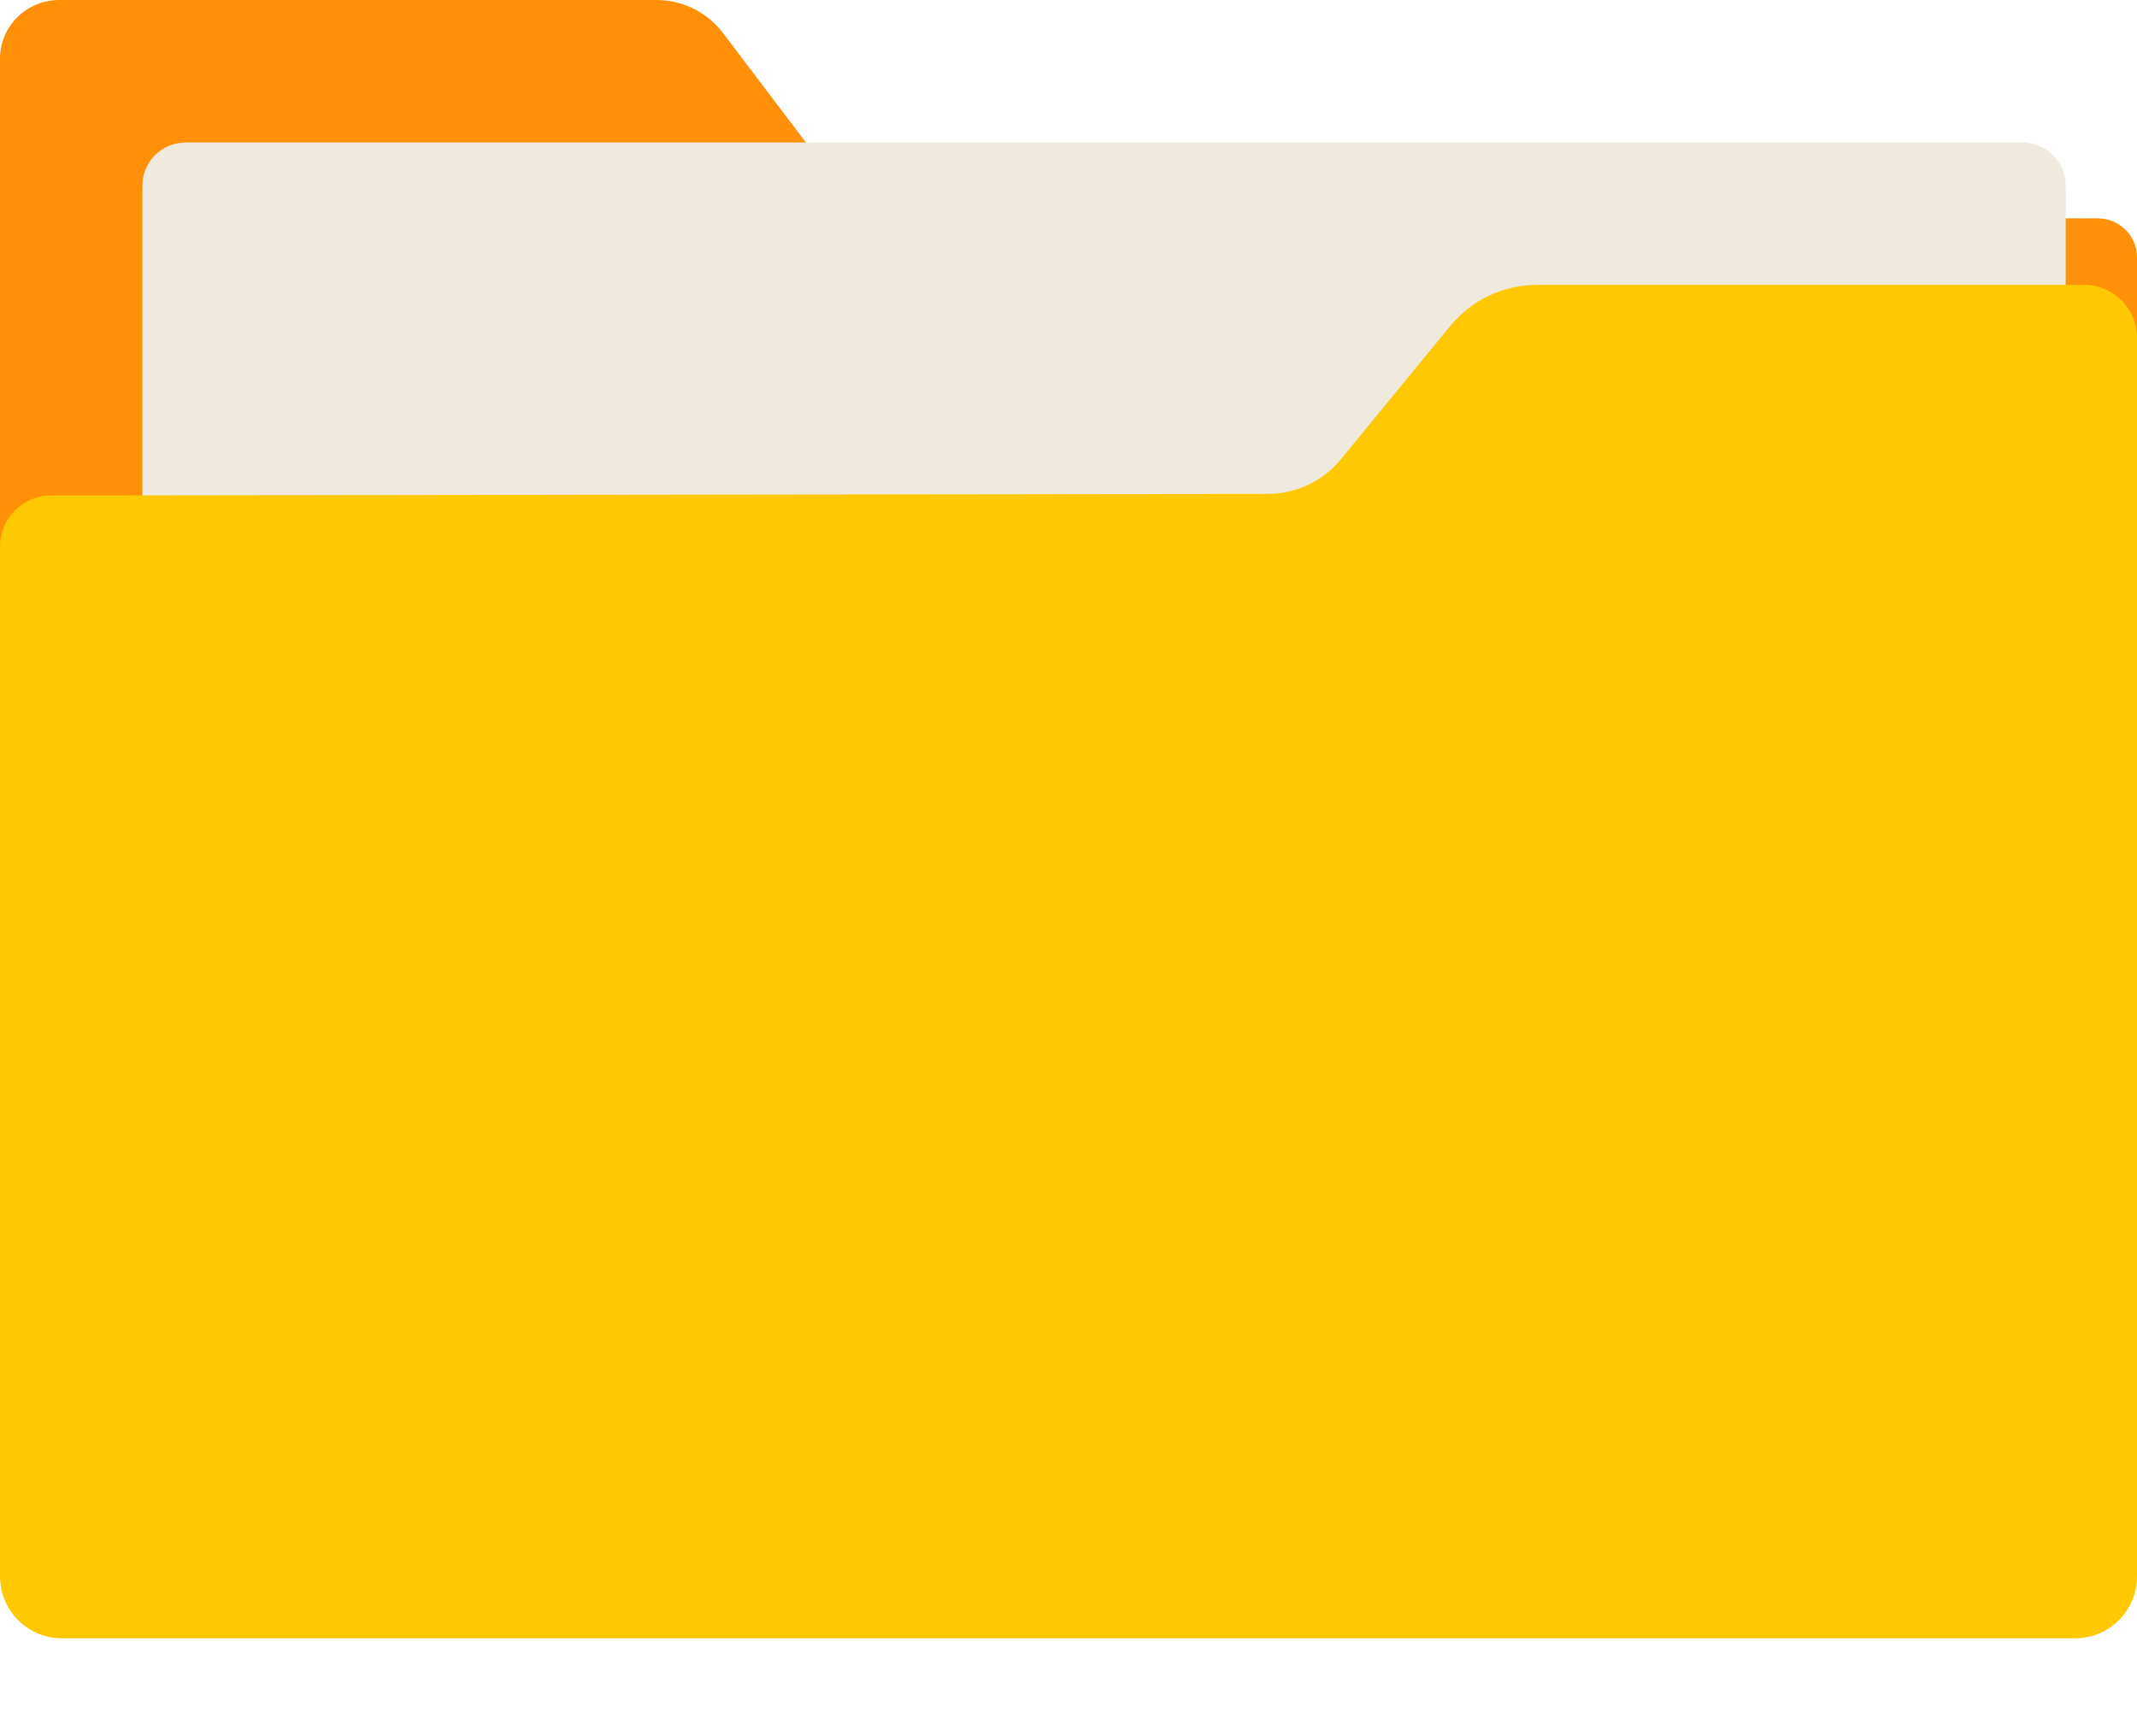
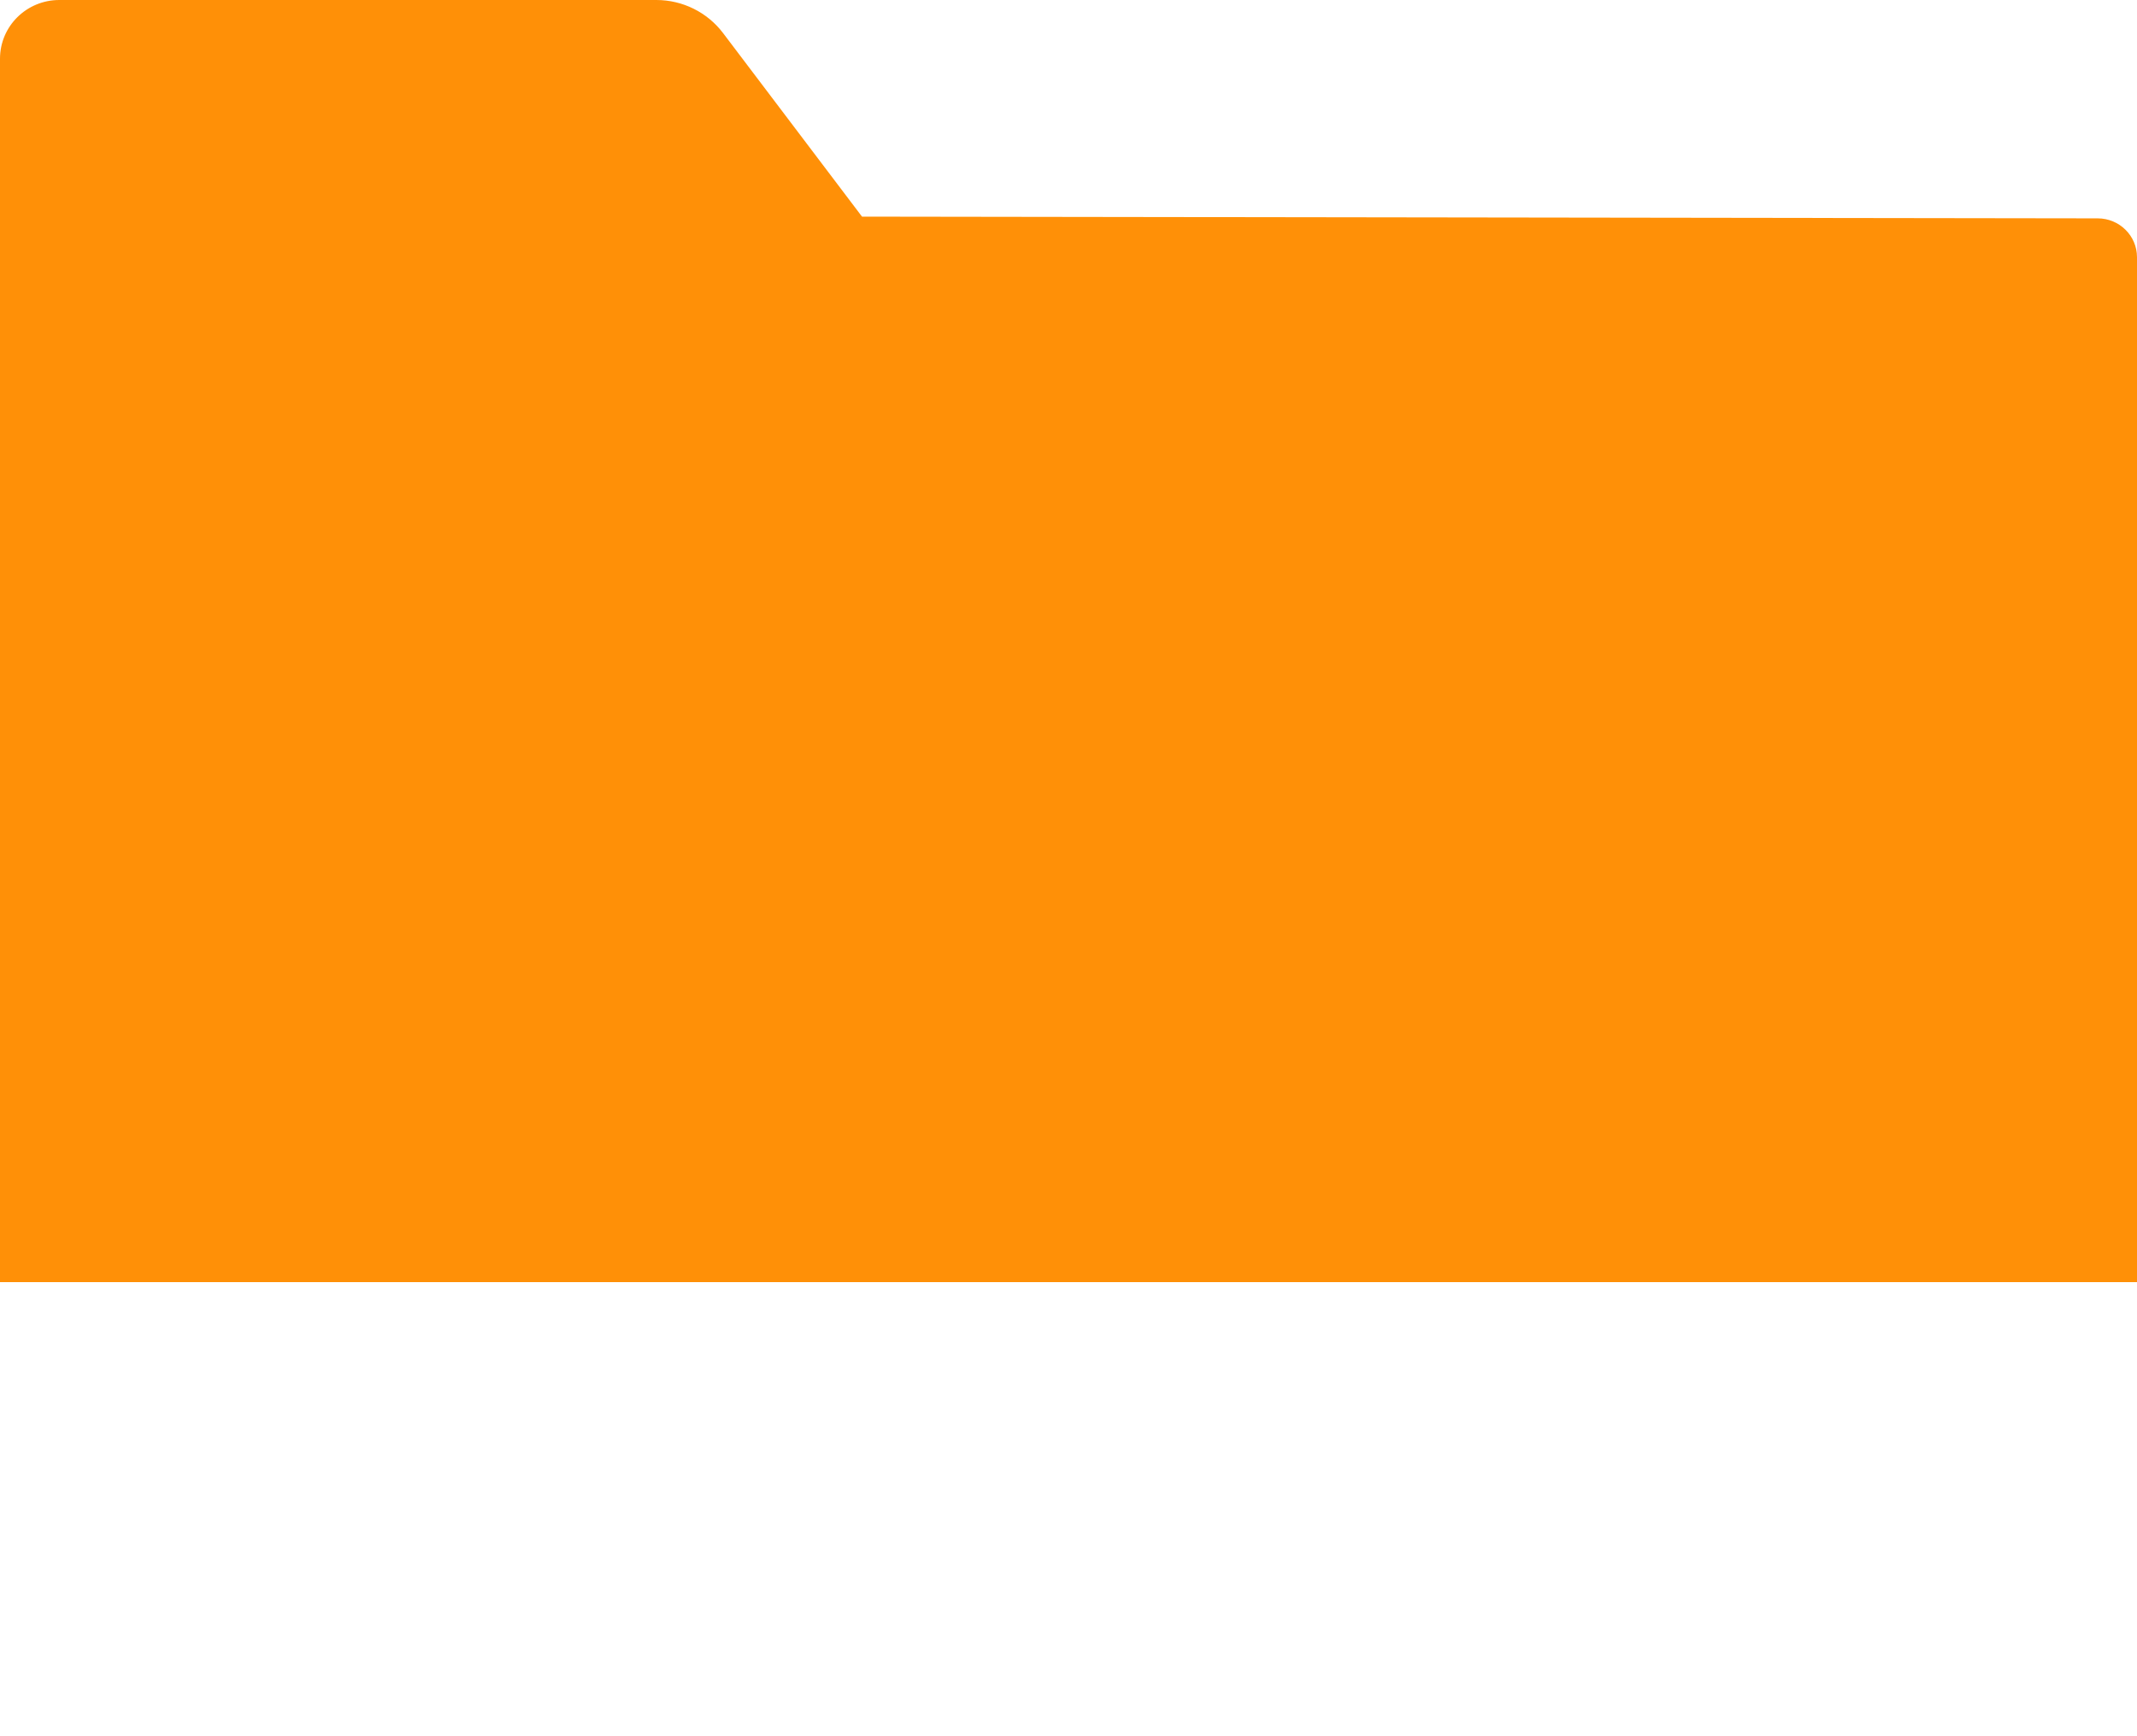
<svg xmlns="http://www.w3.org/2000/svg" width="16" height="13" viewBox="0 0 16 13">
  <g fill="none" fill-rule="evenodd">
    <g>
      <g>
        <g>
          <path fill="#FF9007" d="M16 9.6H0V.44C0 .196.199 0 .444 0h4.47c.197 0 .382.092.5.248l1.04 1.374 9.252.013c.162 0 .294.13.294.291V9.6" transform="translate(-180 -357) translate(160 345) translate(20 12)" />
-           <path fill="#EFEADD" d="M15.143 9.6H1.39c-.18 0-.324-.145-.324-.324V1.391c0-.18.145-.324.324-.324h13.752c.179 0 .324.145.324.324v7.885c0 .179-.145.324-.324.324" transform="translate(-180 -357) translate(160 345) translate(20 12)" />
-           <path fill="#FEC803" d="M.463 12.267h15.074c.256 0 .463-.208.463-.464V2.529c0-.219-.177-.396-.395-.396h-4.098c-.252 0-.49.113-.65.309l-.817.996c-.135.165-.336.26-.548.26L.38 3.71c-.21 0-.38.171-.38.382v7.71c0 .257.207.465.463.465" transform="translate(-180 -357) translate(160 345) translate(20 12)" />
        </g>
      </g>
    </g>
  </g>
</svg>